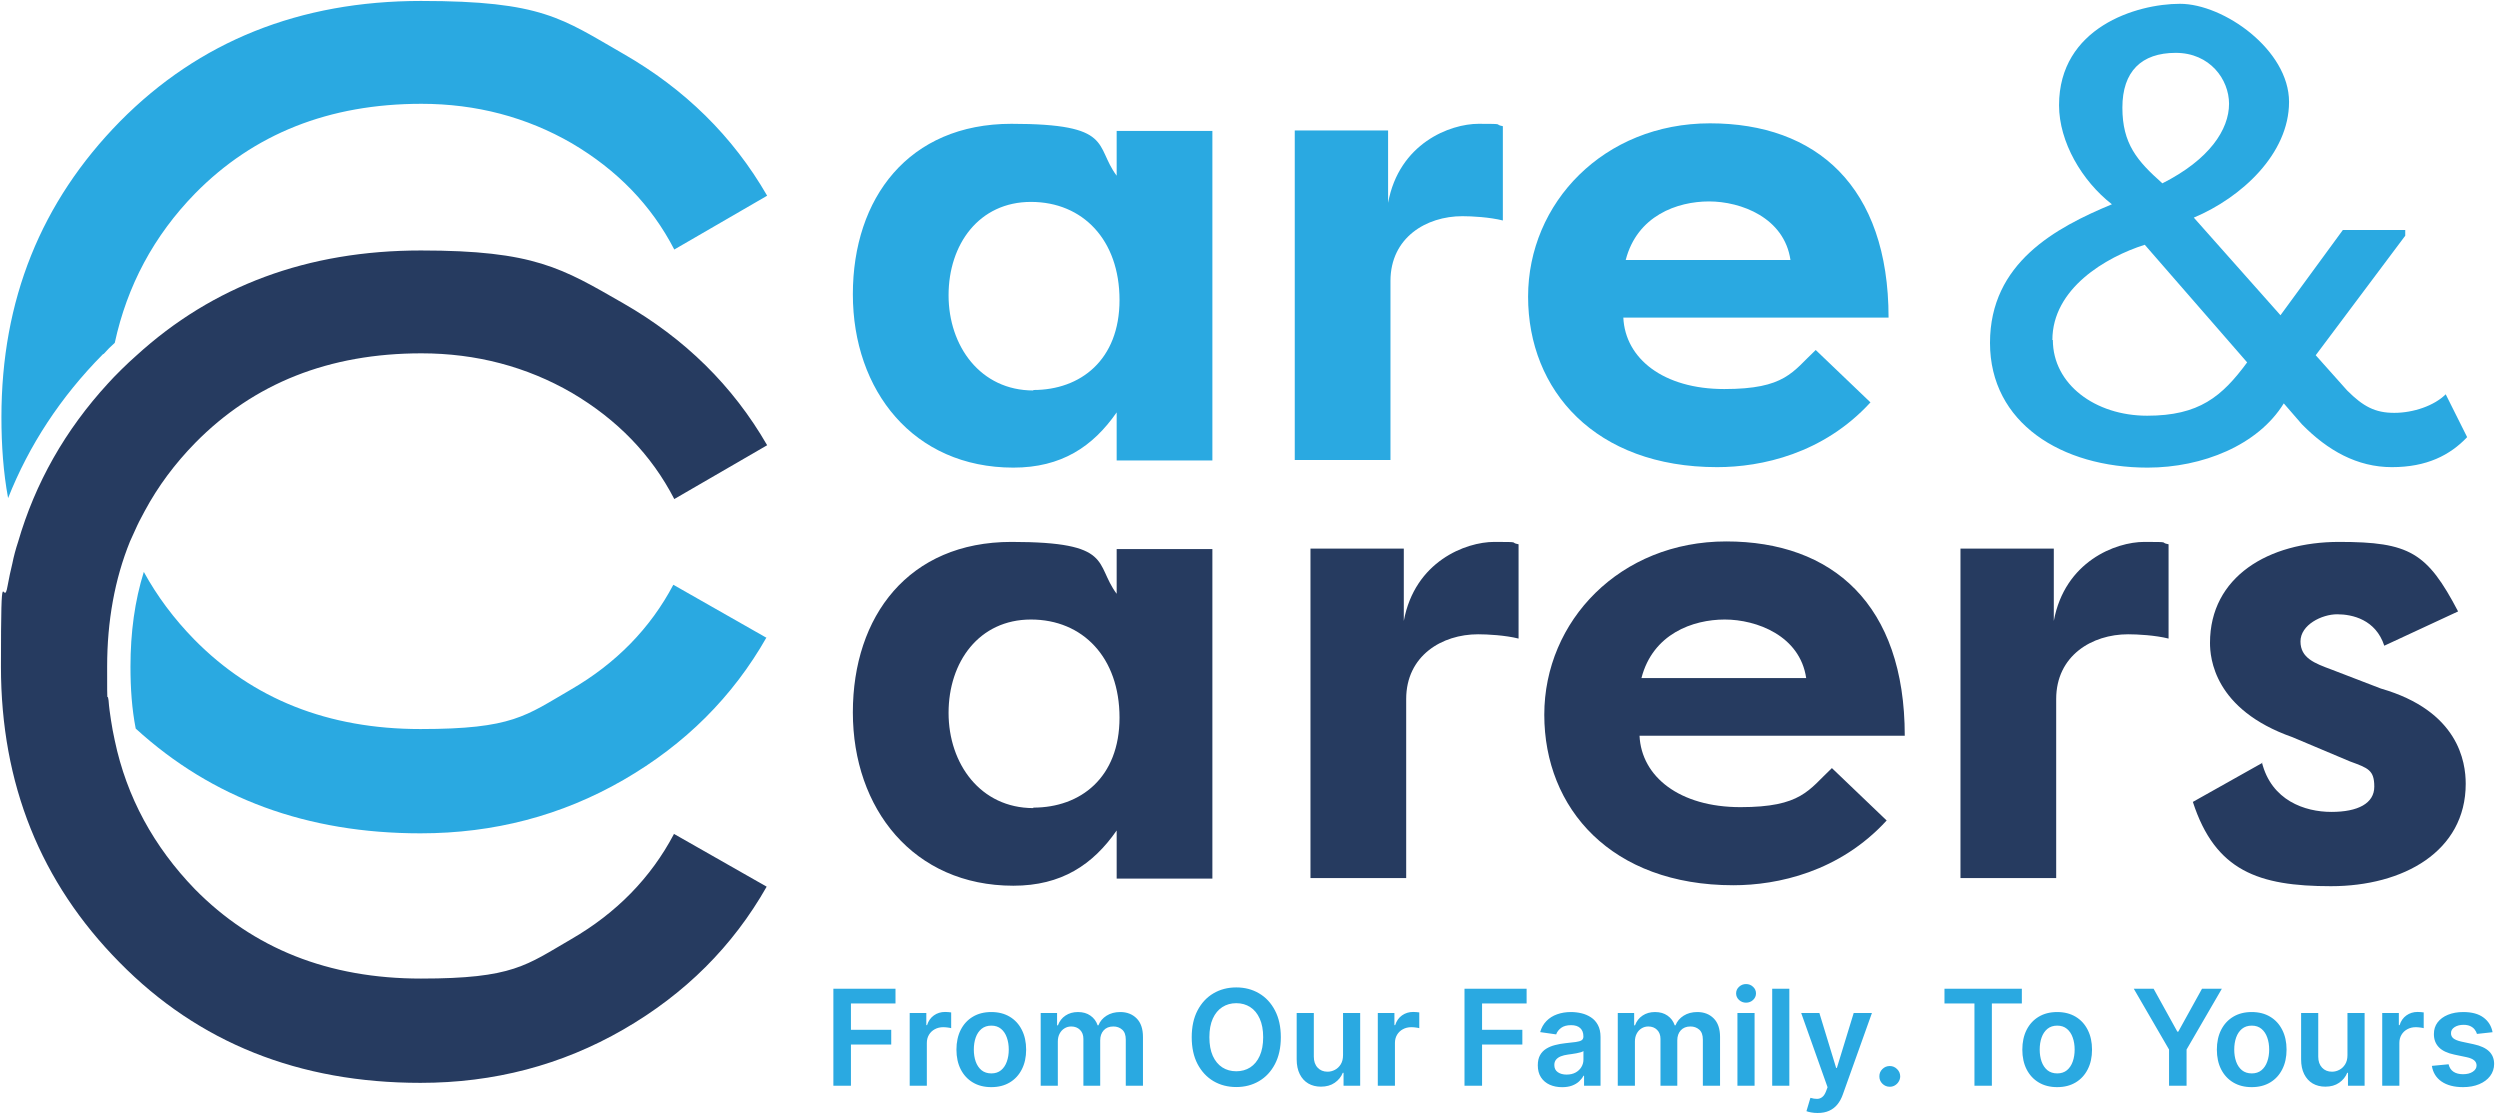
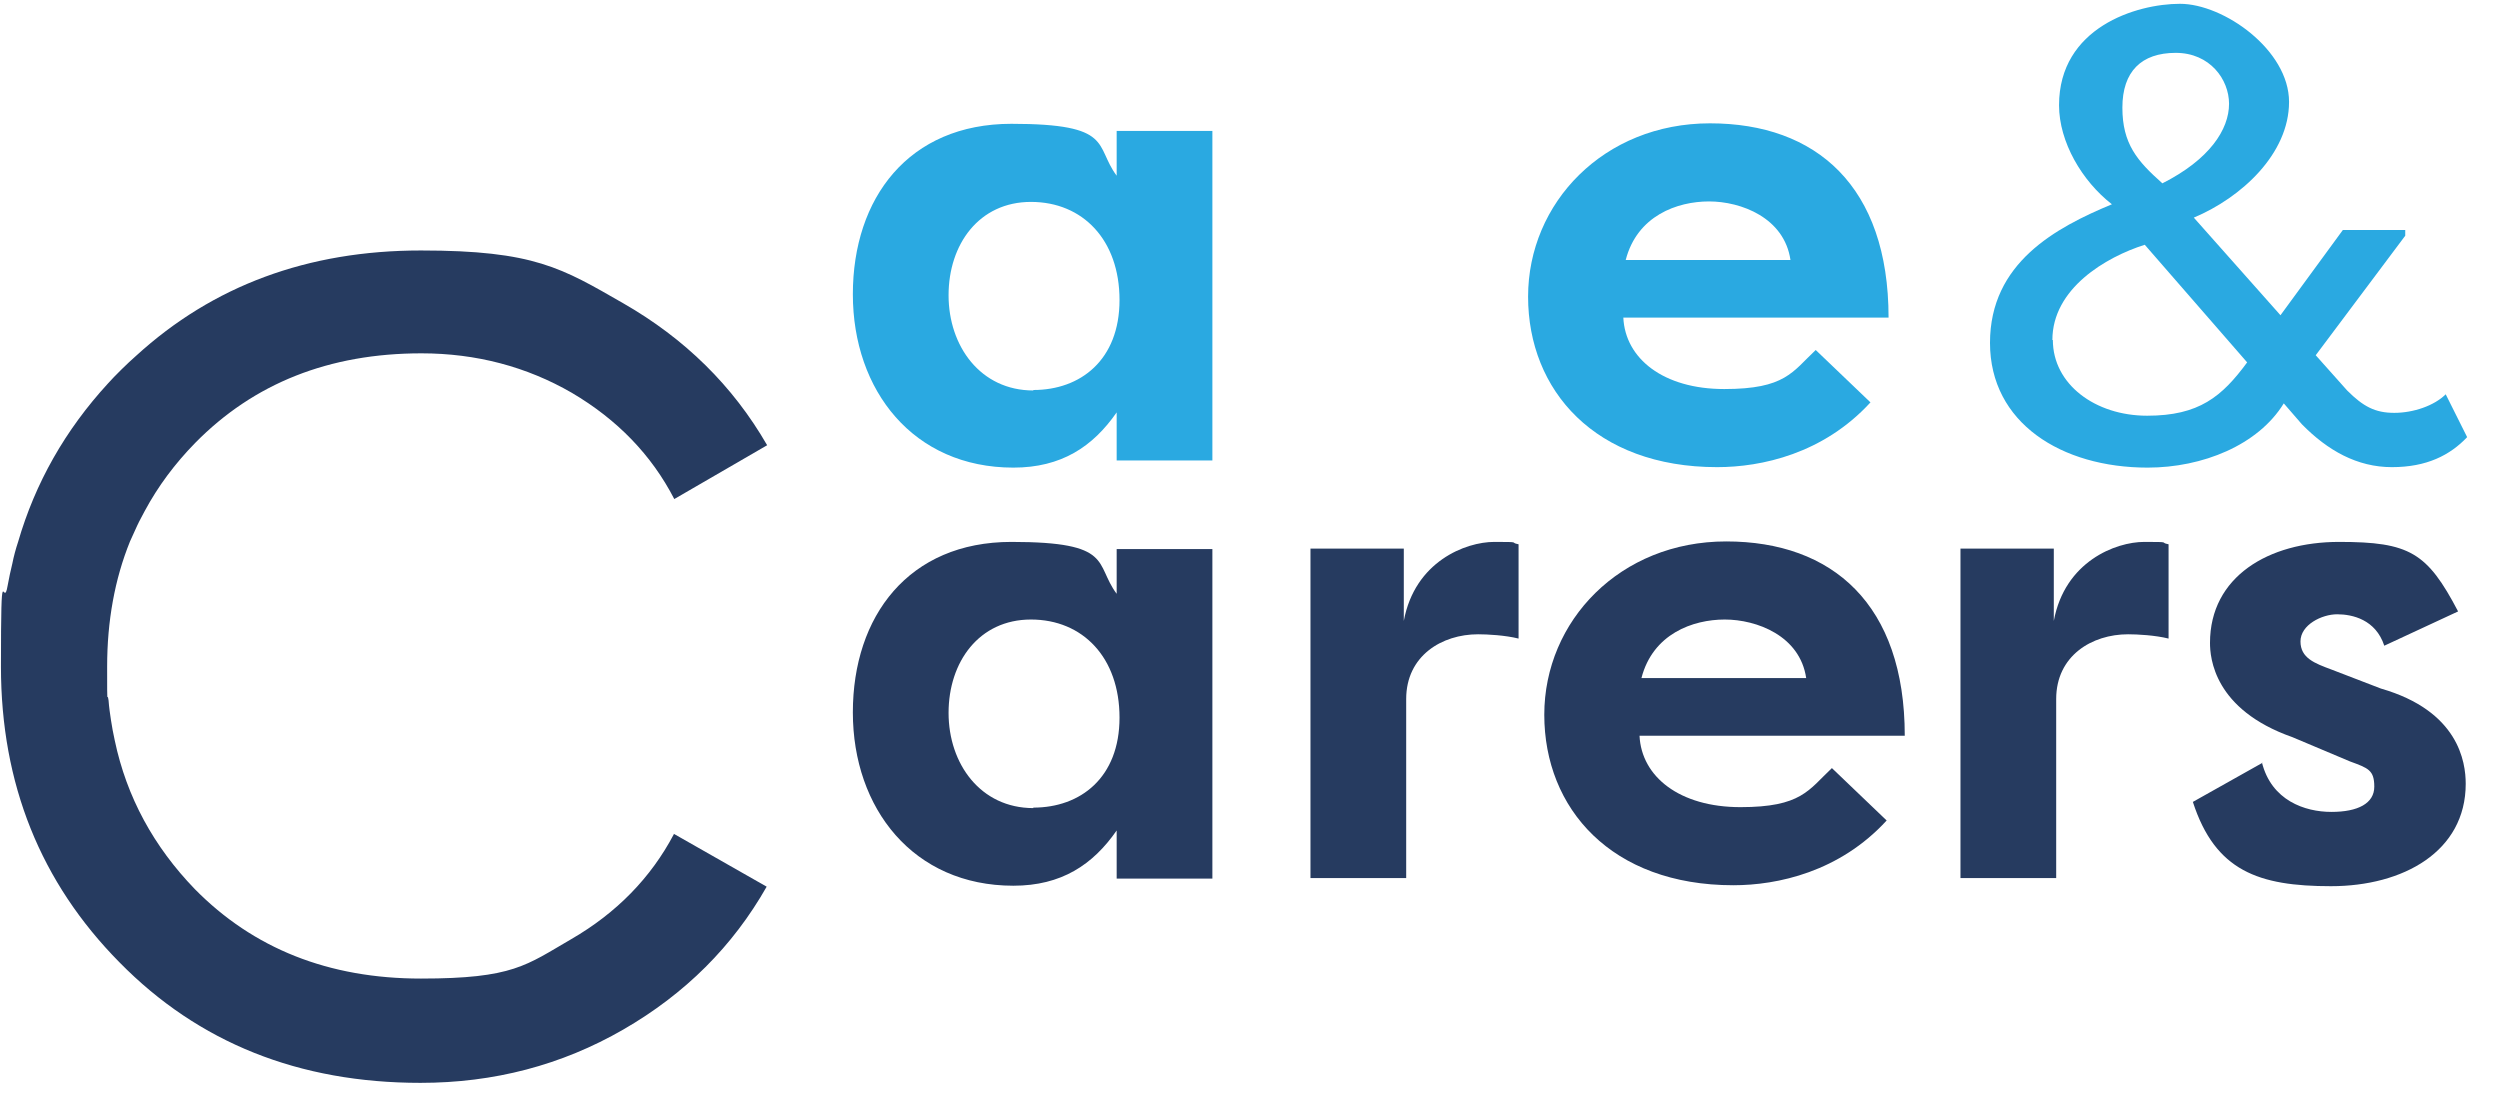
<svg xmlns="http://www.w3.org/2000/svg" width="525" height="235" viewBox="0 0 525 235" fill="none">
  <path d="M254.6 115.3V184.5H234.5V174.4C229.5 181.6 222.9 186 212.8 186C191.8 186 179.1 169.8 179.1 149.6C179.1 129.4 190.8 113.8 212.4 113.8C234 113.8 229.8 118.4 234.5 124.7V115.3H254.6ZM217 169.6C226.9 169.6 235.1 163.3 235.1 150.7C235.1 138.1 227.4 130.1 216.5 130.1C205.6 130.1 199.2 139 199.2 149.7C199.2 160.4 205.9 169.7 217 169.7V169.6Z" fill="#263B60" />
  <path d="M294.799 130.4C297.099 117.9 307.799 113.8 313.799 113.8C319.799 113.8 316.799 113.9 318.899 114.3V134.1C316.099 133.4 312.399 133.2 310.399 133.2C302.799 133.2 295.299 137.7 295.299 146.8V184.4H275.199V115.2H294.799V130.3V130.4Z" fill="#263B60" />
  <path d="M396.2 172.3C386.3 183.1 373.3 185.9 364 185.9C338.4 185.9 324.3 169.8 324.3 150.1C324.3 130.4 340.2 113.7 362.5 113.7C384.8 113.7 400 126.9 400 154.5H344.3C344.7 163.1 352.7 169.5 365.5 169.5C378.3 169.5 379.8 165.9 384.7 161.3L396.3 172.4L396.2 172.3ZM344.6 142.4H379.3C378 133.5 368.9 130.1 362.2 130.1C355.5 130.1 347.1 133.1 344.7 142.4H344.6Z" fill="#263B60" />
  <path d="M431.299 130.4C433.599 117.9 444.299 113.8 450.299 113.8C456.299 113.8 453.299 113.9 455.399 114.3V134.1C452.599 133.4 448.899 133.2 446.899 133.2C439.299 133.2 431.799 137.7 431.799 146.8V184.4H411.699V115.2H431.299V130.3V130.4Z" fill="#263B60" />
  <path d="M475 160.1C477 168.1 484 170.5 489.6 170.5C495.2 170.5 498.6 168.7 498.6 165.2C498.6 161.7 497.3 161.3 493.5 159.9L481.4 154.8C464.9 149 464.1 138.1 464.1 135C464.1 121.1 476.4 113.8 491.2 113.8C506 113.8 509.7 116 516.2 128.4L500.7 135.6C498.9 130.1 494 129 490.8 129C487.6 129 483.1 131.2 483.1 134.7C483.1 138.2 486.1 139.3 489.6 140.6L500 144.6C516.3 149.3 517.8 160 517.8 164.6C517.8 178.8 504.7 186.1 489.5 186.1C474.3 186.1 465.2 182.9 460.5 168.4L475.1 160.2L475 160.1Z" fill="#263B60" />
  <path d="M254.6 27.5V96.7H234.5V86.6C229.5 93.8 222.9 98.2 212.8 98.2C191.8 98.2 179.1 82 179.1 61.8C179.1 41.6 190.8 26 212.4 26C234 26 229.8 30.6 234.5 36.9V27.5H254.6ZM217 81.9C226.9 81.9 235.1 75.6 235.1 63C235.1 50.4 227.4 42.4 216.5 42.4C205.6 42.4 199.2 51.3 199.2 62C199.2 72.7 205.9 82 217 82V81.9Z" fill="#2AA9E1" />
-   <path d="M291.499 42.6C293.799 30.1 304.499 26 310.499 26C316.499 26 313.499 26.1 315.599 26.5V46.3C312.799 45.6 309.099 45.4 307.099 45.4C299.499 45.4 291.999 49.9 291.999 59V96.6H271.899V27.4H291.499V42.5V42.6Z" fill="#2AA9E1" />
  <path d="M392.799 84.5C382.899 95.3 369.899 98.1 360.599 98.1C334.999 98.1 320.899 82 320.899 62.3C320.899 42.6 336.799 25.9 359.099 25.9C381.399 25.9 396.599 39.1 396.599 66.7H340.899C341.299 75.3 349.299 81.7 362.099 81.7C374.899 81.7 376.399 78.1 381.299 73.5L392.899 84.6L392.799 84.5ZM341.299 54.6H375.999C374.699 45.7 365.599 42.3 358.899 42.3C352.199 42.3 343.799 45.3 341.399 54.6H341.299Z" fill="#2AA9E1" />
  <path d="M479.6 84.7C474.2 93.5 462.5 98.2 451 98.2C432.9 98.2 417.9 88.8 417.9 72C417.9 55.2 431.7 47.8 443.5 42.9C437.2 38 432.4 29.8 432.4 22.1C432.4 5.8 448.6 0.8 457.8 0.8C467 0.8 480.7 10.5 480.7 21.4C480.7 32.3 470.7 41.5 460.7 45.7L478.9 66.2L492 48.3H505.1V49.5L486.3 74.6L492.9 82C496.3 85.4 498.8 86.7 502.8 86.7C506.8 86.7 511.2 85.2 513.6 82.8L518.1 91.8C514.5 95.6 509.6 98.1 502.3 98.1C495 98.1 488.8 94.6 483.4 89.1L479.5 84.6L479.6 84.7ZM431.1 71.4C431.1 80.7 440 87.3 450.9 87.3C461.8 87.3 466.6 83.3 471.9 76.1L450.4 51.4C442.2 54 431 60.6 431 71.4H431.1ZM468.1 21.8C468.1 16.7 464.1 11.1 456.9 11.1C449.7 11.1 445.7 15 445.7 22.6C445.7 30.2 448.8 33.8 454.1 38.5C464 33.5 468.1 27.2 468.1 21.8Z" fill="#2AA9E1" />
-   <path d="M160.999 133.8C153.899 146.3 143.899 156.3 130.899 163.8C117.899 171.3 103.699 175 88.299 175C64.499 175 44.599 167.7 28.499 153C27.699 148.9 27.399 144.6 27.399 140C27.399 132.8 28.299 126.2 30.199 120.1C32.999 125.2 36.499 129.9 40.799 134.3C53.099 146.8 68.899 153.1 88.299 153.1C107.699 153.1 110.399 150.3 119.899 144.8C129.399 139.3 136.599 131.9 141.399 122.8L160.899 133.9L160.999 133.8Z" fill="#2AA9E1" />
-   <path d="M21.6 74.4C12.7 83.4 6.1 93.5 1.7 104.6C0.7 99.2 0.3 93.5 0.3 87.6C0.3 63 8.6 42.4 25.2 25.5C41.8 8.7 62.9 0.2 88.4 0.2C113.9 0.2 118 3.9 130.9 11.3C143.8 18.7 153.9 28.6 161.1 41.1L141.6 52.4C136.8 43.1 129.6 35.7 120.1 30.1C110.6 24.6 100 21.8 88.5 21.8C69.1 21.8 53.3 28.1 41 40.6C32.3 49.5 26.7 60 24.1 72C23.3 72.7 22.5 73.5 21.8 74.3L21.6 74.4Z" fill="#2AA9E1" />
  <path d="M141.5 175.1L161 186.2C153.9 198.7 143.9 208.7 130.9 216.2C117.9 223.7 103.7 227.4 88.3 227.4C62.8 227.4 41.7 219 25.1 202.1C8.5 185.3 0.2 164.6 0.2 140C0.2 115.4 0.7 128.4 1.6 123C1.9 121.4 2.2 119.9 2.6 118.3C2.9 116.8 3.3 115.3 3.8 113.8C7.4 101.4 13.7 90.3 22.7 80.5C23.5 79.6 24.3 78.8 25.2 77.9C25.3 77.8 25.5 77.6 25.6 77.5C26.6 76.5 27.6 75.6 28.6 74.7C44.7 60 64.6 52.6 88.4 52.6C112.2 52.6 118 56.3 130.9 63.7C143.8 71.1 153.9 81 161.1 93.5L141.6 104.8C136.8 95.5 129.6 88.1 120.1 82.5C110.6 77 100 74.2 88.5 74.2C69.1 74.2 53.3 80.5 41 93C36.7 97.4 33.2 102.1 30.4 107.3C29.9 108.3 29.3 109.3 28.8 110.4C28.3 111.5 27.8 112.6 27.3 113.7C24.1 121.6 22.5 130.4 22.5 140C22.5 149.6 22.5 144.8 22.8 147.1C22.9 148.5 23.1 149.9 23.3 151.2C23.5 152.6 23.8 154.1 24.1 155.5C26.6 167.4 32.3 177.8 40.9 186.7C53.2 199.2 69 205.5 88.4 205.5C107.8 205.5 110.5 202.7 120 197.2C129.5 191.7 136.7 184.3 141.5 175.2V175.1Z" fill="#263B60" />
-   <path d="M175.009 228V207.636H188.054V210.729H178.697V216.257H187.159V219.349H178.697V228H175.009ZM191.037 228V212.727H194.527V215.273H194.686C194.964 214.391 195.442 213.712 196.118 213.234C196.801 212.75 197.58 212.509 198.455 212.509C198.653 212.509 198.875 212.518 199.121 212.538C199.373 212.552 199.581 212.575 199.747 212.608V215.919C199.595 215.866 199.353 215.82 199.021 215.78C198.696 215.733 198.382 215.71 198.077 215.71C197.42 215.71 196.83 215.853 196.307 216.138C195.79 216.416 195.382 216.804 195.084 217.301C194.786 217.798 194.636 218.372 194.636 219.021V228H191.037ZM208.172 228.298C206.68 228.298 205.387 227.97 204.294 227.314C203.2 226.658 202.351 225.74 201.748 224.56C201.152 223.38 200.853 222.001 200.853 220.423C200.853 218.846 201.152 217.464 201.748 216.277C202.351 215.09 203.2 214.169 204.294 213.513C205.387 212.857 206.68 212.528 208.172 212.528C209.663 212.528 210.956 212.857 212.049 213.513C213.143 214.169 213.988 215.09 214.585 216.277C215.188 217.464 215.49 218.846 215.49 220.423C215.49 222.001 215.188 223.38 214.585 224.56C213.988 225.74 213.143 226.658 212.049 227.314C210.956 227.97 209.663 228.298 208.172 228.298ZM208.191 225.415C209 225.415 209.676 225.193 210.22 224.749C210.763 224.298 211.168 223.695 211.433 222.939C211.705 222.183 211.841 221.341 211.841 220.413C211.841 219.479 211.705 218.634 211.433 217.878C211.168 217.116 210.763 216.509 210.22 216.058C209.676 215.607 209 215.382 208.191 215.382C207.363 215.382 206.673 215.607 206.123 216.058C205.58 216.509 205.172 217.116 204.9 217.878C204.635 218.634 204.502 219.479 204.502 220.413C204.502 221.341 204.635 222.183 204.9 222.939C205.172 223.695 205.58 224.298 206.123 224.749C206.673 225.193 207.363 225.415 208.191 225.415ZM218.545 228V212.727H221.985V215.322H222.164C222.482 214.447 223.009 213.765 223.745 213.274C224.481 212.777 225.359 212.528 226.38 212.528C227.414 212.528 228.286 212.78 228.995 213.284C229.711 213.781 230.215 214.461 230.506 215.322H230.665C231.004 214.474 231.574 213.798 232.376 213.294C233.184 212.784 234.142 212.528 235.249 212.528C236.655 212.528 237.801 212.973 238.69 213.861C239.578 214.749 240.022 216.045 240.022 217.749V228H236.413V218.305C236.413 217.357 236.161 216.665 235.657 216.227C235.153 215.783 234.537 215.561 233.808 215.561C232.939 215.561 232.26 215.833 231.769 216.376C231.285 216.913 231.043 217.613 231.043 218.474V228H227.513V218.156C227.513 217.367 227.275 216.738 226.798 216.267C226.327 215.796 225.71 215.561 224.948 215.561C224.431 215.561 223.96 215.694 223.536 215.959C223.112 216.217 222.774 216.585 222.522 217.062C222.27 217.533 222.144 218.083 222.144 218.713V228H218.545ZM268.974 217.818C268.974 220.012 268.563 221.892 267.741 223.456C266.926 225.014 265.812 226.207 264.4 227.036C262.995 227.864 261.401 228.278 259.618 228.278C257.834 228.278 256.237 227.864 254.825 227.036C253.42 226.2 252.306 225.004 251.484 223.446C250.669 221.882 250.261 220.006 250.261 217.818C250.261 215.624 250.669 213.748 251.484 212.19C252.306 210.626 253.42 209.429 254.825 208.601C256.237 207.772 257.834 207.358 259.618 207.358C261.401 207.358 262.995 207.772 264.4 208.601C265.812 209.429 266.926 210.626 267.741 212.19C268.563 213.748 268.974 215.624 268.974 217.818ZM265.265 217.818C265.265 216.274 265.023 214.971 264.539 213.911C264.062 212.843 263.399 212.038 262.551 211.494C261.702 210.944 260.725 210.669 259.618 210.669C258.511 210.669 257.533 210.944 256.684 211.494C255.836 212.038 255.17 212.843 254.686 213.911C254.208 214.971 253.97 216.274 253.97 217.818C253.97 219.363 254.208 220.669 254.686 221.736C255.17 222.796 255.836 223.602 256.684 224.152C257.533 224.696 258.511 224.967 259.618 224.967C260.725 224.967 261.702 224.696 262.551 224.152C263.399 223.602 264.062 222.796 264.539 221.736C265.023 220.669 265.265 219.363 265.265 217.818ZM282.037 221.577V212.727H285.636V228H282.146V225.286H281.987C281.643 226.141 281.076 226.84 280.287 227.384C279.505 227.927 278.54 228.199 277.393 228.199C276.393 228.199 275.508 227.977 274.739 227.533C273.976 227.082 273.38 226.429 272.949 225.574C272.518 224.712 272.303 223.671 272.303 222.452V212.727H275.902V221.895C275.902 222.863 276.167 223.632 276.697 224.202C277.228 224.772 277.924 225.057 278.786 225.057C279.316 225.057 279.83 224.928 280.327 224.669C280.824 224.411 281.232 224.026 281.55 223.516C281.875 222.999 282.037 222.352 282.037 221.577ZM289.338 228V212.727H292.828V215.273H292.987C293.265 214.391 293.743 213.712 294.419 213.234C295.101 212.75 295.88 212.509 296.755 212.509C296.954 212.509 297.176 212.518 297.422 212.538C297.673 212.552 297.882 212.575 298.048 212.608V215.919C297.895 215.866 297.654 215.82 297.322 215.78C296.997 215.733 296.682 215.71 296.377 215.71C295.721 215.71 295.131 215.853 294.608 216.138C294.091 216.416 293.683 216.804 293.385 217.301C293.086 217.798 292.937 218.372 292.937 219.021V228H289.338ZM307.544 228V207.636H320.589V210.729H311.233V216.257H319.694V219.349H311.233V228H307.544ZM328.049 228.308C327.081 228.308 326.21 228.136 325.434 227.791C324.665 227.44 324.055 226.923 323.604 226.24C323.16 225.557 322.938 224.715 322.938 223.714C322.938 222.853 323.097 222.14 323.415 221.577C323.734 221.013 324.168 220.562 324.718 220.224C325.268 219.886 325.888 219.631 326.577 219.459C327.273 219.28 327.993 219.151 328.735 219.071C329.63 218.978 330.356 218.895 330.913 218.822C331.469 218.743 331.874 218.624 332.126 218.464C332.384 218.299 332.513 218.044 332.513 217.699V217.639C332.513 216.89 332.291 216.31 331.847 215.899C331.403 215.488 330.763 215.283 329.928 215.283C329.047 215.283 328.347 215.475 327.83 215.859C327.32 216.244 326.975 216.698 326.796 217.222L323.435 216.744C323.701 215.816 324.138 215.041 324.748 214.418C325.358 213.788 326.103 213.317 326.985 213.006C327.867 212.688 328.841 212.528 329.908 212.528C330.644 212.528 331.377 212.615 332.106 212.787C332.835 212.959 333.501 213.244 334.104 213.642C334.708 214.033 335.192 214.567 335.556 215.243C335.927 215.919 336.113 216.764 336.113 217.778V228H332.653V225.902H332.533C332.315 226.326 332.006 226.724 331.609 227.095C331.218 227.46 330.724 227.755 330.127 227.98C329.537 228.199 328.844 228.308 328.049 228.308ZM328.984 225.663C329.706 225.663 330.333 225.521 330.863 225.236C331.393 224.944 331.801 224.56 332.086 224.082C332.378 223.605 332.523 223.085 332.523 222.521V220.722C332.411 220.814 332.219 220.901 331.947 220.98C331.682 221.06 331.383 221.129 331.052 221.189C330.72 221.249 330.392 221.302 330.067 221.348C329.743 221.394 329.461 221.434 329.222 221.467C328.685 221.54 328.205 221.66 327.781 221.825C327.356 221.991 327.022 222.223 326.776 222.521C326.531 222.813 326.408 223.191 326.408 223.655C326.408 224.318 326.65 224.818 327.134 225.156C327.618 225.494 328.235 225.663 328.984 225.663ZM339.732 228V212.727H343.173V215.322H343.352C343.67 214.447 344.197 213.765 344.933 213.274C345.668 212.777 346.547 212.528 347.567 212.528C348.602 212.528 349.473 212.78 350.183 213.284C350.898 213.781 351.402 214.461 351.694 215.322H351.853C352.191 214.474 352.761 213.798 353.563 213.294C354.372 212.784 355.33 212.528 356.437 212.528C357.842 212.528 358.989 212.973 359.877 213.861C360.765 214.749 361.21 216.045 361.21 217.749V228H357.6V218.305C357.6 217.357 357.348 216.665 356.844 216.227C356.341 215.783 355.724 215.561 354.995 215.561C354.127 215.561 353.447 215.833 352.957 216.376C352.473 216.913 352.231 217.613 352.231 218.474V228H348.701V218.156C348.701 217.367 348.462 216.738 347.985 216.267C347.514 215.796 346.898 215.561 346.136 215.561C345.619 215.561 345.148 215.694 344.724 215.959C344.299 216.217 343.961 216.585 343.71 217.062C343.458 217.533 343.332 218.083 343.332 218.713V228H339.732ZM364.861 228V212.727H368.461V228H364.861ZM366.671 210.56C366.101 210.56 365.61 210.371 365.199 209.993C364.788 209.608 364.583 209.148 364.583 208.611C364.583 208.067 364.788 207.607 365.199 207.229C365.61 206.844 366.101 206.652 366.671 206.652C367.248 206.652 367.738 206.844 368.142 207.229C368.553 207.607 368.759 208.067 368.759 208.611C368.759 209.148 368.553 209.608 368.142 209.993C367.738 210.371 367.248 210.56 366.671 210.56ZM375.761 207.636V228H372.162V207.636H375.761ZM381.7 233.727C381.209 233.727 380.755 233.688 380.338 233.608C379.927 233.535 379.599 233.449 379.353 233.349L380.189 230.545C380.712 230.698 381.18 230.771 381.591 230.764C382.002 230.758 382.363 230.628 382.674 230.376C382.993 230.131 383.261 229.72 383.48 229.143L383.788 228.318L378.25 212.727H382.068L385.588 224.261H385.747L389.277 212.727H393.105L386.99 229.849C386.705 230.658 386.327 231.351 385.856 231.928C385.386 232.511 384.809 232.955 384.126 233.26C383.45 233.571 382.641 233.727 381.7 233.727ZM396.856 228.219C396.253 228.219 395.736 228.007 395.305 227.582C394.874 227.158 394.662 226.641 394.668 226.031C394.662 225.435 394.874 224.924 395.305 224.5C395.736 224.076 396.253 223.864 396.856 223.864C397.439 223.864 397.946 224.076 398.377 224.5C398.815 224.924 399.037 225.435 399.043 226.031C399.037 226.436 398.931 226.804 398.725 227.135C398.526 227.466 398.261 227.732 397.93 227.93C397.605 228.123 397.247 228.219 396.856 228.219ZM408.34 210.729V207.636H424.587V210.729H418.293V228H414.634V210.729H408.34ZM432.007 228.298C430.516 228.298 429.223 227.97 428.13 227.314C427.036 226.658 426.187 225.74 425.584 224.56C424.988 223.38 424.689 222.001 424.689 220.423C424.689 218.846 424.988 217.464 425.584 216.277C426.187 215.09 427.036 214.169 428.13 213.513C429.223 212.857 430.516 212.528 432.007 212.528C433.499 212.528 434.792 212.857 435.885 213.513C436.979 214.169 437.824 215.09 438.421 216.277C439.024 217.464 439.326 218.846 439.326 220.423C439.326 222.001 439.024 223.38 438.421 224.56C437.824 225.74 436.979 226.658 435.885 227.314C434.792 227.97 433.499 228.298 432.007 228.298ZM432.027 225.415C432.836 225.415 433.512 225.193 434.056 224.749C434.599 224.298 435.004 223.695 435.269 222.939C435.541 222.183 435.676 221.341 435.676 220.413C435.676 219.479 435.541 218.634 435.269 217.878C435.004 217.116 434.599 216.509 434.056 216.058C433.512 215.607 432.836 215.382 432.027 215.382C431.199 215.382 430.509 215.607 429.959 216.058C429.416 216.509 429.008 217.116 428.736 217.878C428.471 218.634 428.338 219.479 428.338 220.413C428.338 221.341 428.471 222.183 428.736 222.939C429.008 223.695 429.416 224.298 429.959 224.749C430.509 225.193 431.199 225.415 432.027 225.415ZM448.093 207.636H452.259L457.241 216.645H457.44L462.421 207.636H466.587L459.18 220.403V228H455.501V220.403L448.093 207.636ZM472.859 228.298C471.368 228.298 470.075 227.97 468.981 227.314C467.887 226.658 467.039 225.74 466.436 224.56C465.839 223.38 465.541 222.001 465.541 220.423C465.541 218.846 465.839 217.464 466.436 216.277C467.039 215.09 467.887 214.169 468.981 213.513C470.075 212.857 471.368 212.528 472.859 212.528C474.35 212.528 475.643 212.857 476.737 213.513C477.831 214.169 478.676 215.09 479.272 216.277C479.876 217.464 480.177 218.846 480.177 220.423C480.177 222.001 479.876 223.38 479.272 224.56C478.676 225.74 477.831 226.658 476.737 227.314C475.643 227.97 474.35 228.298 472.859 228.298ZM472.879 225.415C473.688 225.415 474.364 225.193 474.907 224.749C475.451 224.298 475.855 223.695 476.12 222.939C476.392 222.183 476.528 221.341 476.528 220.413C476.528 219.479 476.392 218.634 476.12 217.878C475.855 217.116 475.451 216.509 474.907 216.058C474.364 215.607 473.688 215.382 472.879 215.382C472.05 215.382 471.361 215.607 470.811 216.058C470.267 216.509 469.859 217.116 469.588 217.878C469.323 218.634 469.19 219.479 469.19 220.413C469.19 221.341 469.323 222.183 469.588 222.939C469.859 223.695 470.267 224.298 470.811 224.749C471.361 225.193 472.05 225.415 472.879 225.415ZM492.967 221.577V212.727H496.566V228H493.076V225.286H492.917C492.572 226.141 492.005 226.84 491.217 227.384C490.434 227.927 489.47 228.199 488.323 228.199C487.322 228.199 486.437 227.977 485.668 227.533C484.906 227.082 484.309 226.429 483.879 225.574C483.448 224.712 483.232 223.671 483.232 222.452V212.727H486.832V221.895C486.832 222.863 487.097 223.632 487.627 224.202C488.157 224.772 488.853 225.057 489.715 225.057C490.246 225.057 490.759 224.928 491.256 224.669C491.754 224.411 492.161 224.026 492.479 223.516C492.804 222.999 492.967 222.352 492.967 221.577ZM500.267 228V212.727H503.757V215.273H503.917C504.195 214.391 504.672 213.712 505.348 213.234C506.031 212.75 506.81 212.509 507.685 212.509C507.884 212.509 508.106 212.518 508.351 212.538C508.603 212.552 508.812 212.575 508.978 212.608V215.919C508.825 215.866 508.583 215.82 508.252 215.78C507.927 215.733 507.612 215.71 507.307 215.71C506.651 215.71 506.061 215.853 505.537 216.138C505.02 216.416 504.613 216.804 504.314 217.301C504.016 217.798 503.867 218.372 503.867 219.021V228H500.267ZM523.44 216.764L520.159 217.122C520.066 216.791 519.904 216.479 519.672 216.188C519.446 215.896 519.141 215.661 518.757 215.482C518.372 215.303 517.902 215.213 517.345 215.213C516.596 215.213 515.966 215.375 515.456 215.7C514.952 216.025 514.703 216.446 514.71 216.963C514.703 217.407 514.866 217.768 515.197 218.047C515.535 218.325 516.092 218.554 516.868 218.733L519.473 219.29C520.918 219.601 521.992 220.095 522.694 220.771C523.404 221.447 523.761 222.332 523.768 223.426C523.761 224.387 523.48 225.236 522.923 225.972C522.373 226.701 521.607 227.271 520.626 227.682C519.645 228.093 518.518 228.298 517.245 228.298C515.376 228.298 513.871 227.907 512.731 227.125C511.591 226.336 510.912 225.239 510.693 223.834L514.203 223.496C514.362 224.185 514.7 224.705 515.217 225.057C515.734 225.408 516.407 225.584 517.235 225.584C518.091 225.584 518.777 225.408 519.294 225.057C519.817 224.705 520.079 224.271 520.079 223.754C520.079 223.317 519.91 222.955 519.572 222.67C519.241 222.385 518.724 222.167 518.021 222.014L515.416 221.467C513.951 221.162 512.867 220.649 512.164 219.926C511.462 219.197 511.114 218.276 511.12 217.162C511.114 216.221 511.369 215.405 511.886 214.716C512.41 214.02 513.136 213.483 514.064 213.105C514.998 212.721 516.075 212.528 517.295 212.528C519.085 212.528 520.493 212.91 521.521 213.672C522.555 214.434 523.195 215.465 523.44 216.764Z" fill="#2AA9E1" />
</svg>